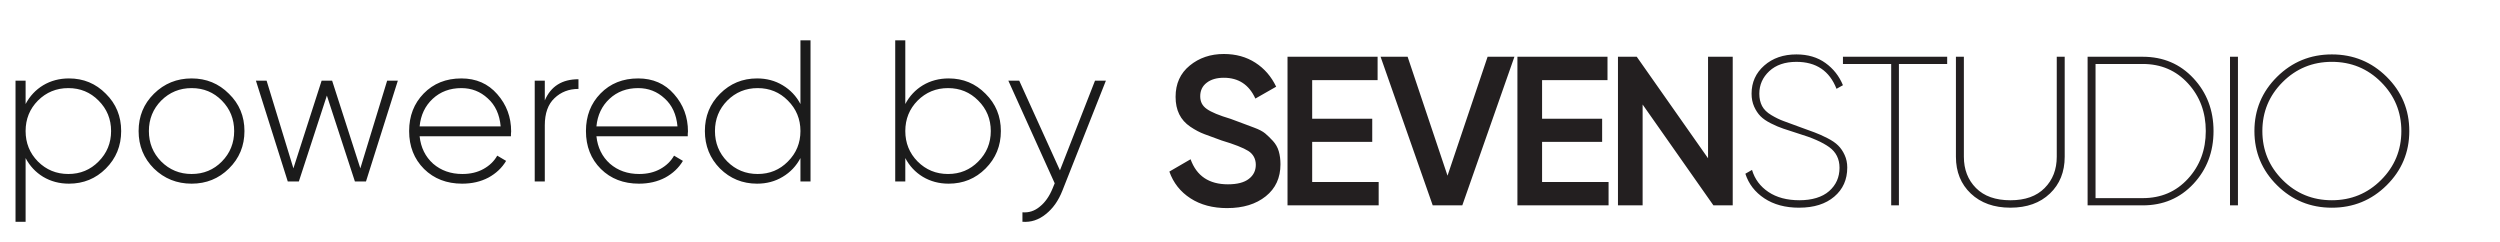
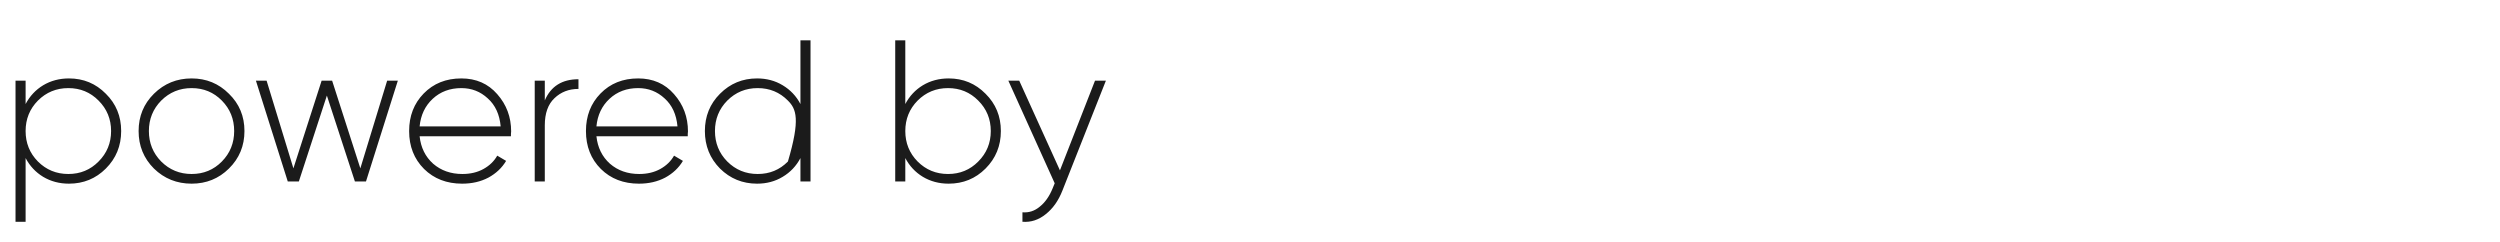
<svg xmlns="http://www.w3.org/2000/svg" width="124" height="12" viewBox="0 0 124 12" fill="none">
-   <path d="M3.42 3.89C4.14 3.89 4.75 4.143 5.25 4.65C5.757 5.15 6.01 5.767 6.01 6.5C6.01 7.233 5.757 7.853 5.25 8.36C4.75 8.86 4.14 9.11 3.42 9.11C2.947 9.11 2.52 8.997 2.14 8.77C1.767 8.543 1.477 8.233 1.27 7.84V11H0.77V4H1.27V5.16C1.477 4.767 1.767 4.457 2.14 4.23C2.52 4.003 2.947 3.89 3.42 3.89ZM1.88 8.01C2.293 8.423 2.797 8.63 3.39 8.63C3.983 8.63 4.483 8.423 4.89 8.01C5.303 7.597 5.51 7.093 5.51 6.5C5.51 5.907 5.303 5.403 4.89 4.99C4.483 4.577 3.983 4.37 3.39 4.37C2.797 4.37 2.293 4.577 1.88 4.99C1.473 5.403 1.27 5.907 1.27 6.5C1.27 7.093 1.473 7.597 1.88 8.01ZM9.505 9.11C8.772 9.11 8.149 8.86 7.635 8.36C7.129 7.853 6.875 7.233 6.875 6.5C6.875 5.767 7.129 5.15 7.635 4.65C8.149 4.143 8.772 3.89 9.505 3.89C10.232 3.89 10.849 4.143 11.355 4.65C11.869 5.15 12.125 5.767 12.125 6.5C12.125 7.233 11.869 7.853 11.355 8.36C10.849 8.86 10.232 9.11 9.505 9.11ZM7.995 8.01C8.409 8.423 8.912 8.63 9.505 8.63C10.099 8.63 10.599 8.423 11.005 8.01C11.412 7.597 11.615 7.093 11.615 6.5C11.615 5.907 11.412 5.403 11.005 4.99C10.599 4.577 10.099 4.37 9.505 4.37C8.912 4.37 8.409 4.577 7.995 4.99C7.589 5.403 7.385 5.907 7.385 6.5C7.385 7.093 7.589 7.597 7.995 8.01ZM19.203 4H19.733L18.153 9H17.603L16.213 4.74L14.823 9H14.273L12.693 4H13.223L14.553 8.35L15.953 4H16.473L17.873 8.35L19.203 4ZM22.883 3.89C23.617 3.89 24.21 4.15 24.663 4.67C25.123 5.19 25.353 5.807 25.353 6.52C25.353 6.547 25.35 6.587 25.343 6.64C25.343 6.693 25.343 6.733 25.343 6.76H20.813C20.873 7.32 21.097 7.773 21.483 8.12C21.877 8.46 22.36 8.63 22.933 8.63C23.333 8.63 23.683 8.547 23.983 8.38C24.283 8.213 24.51 7.993 24.663 7.72L25.103 7.98C24.897 8.327 24.603 8.603 24.223 8.81C23.843 9.01 23.41 9.11 22.923 9.11C22.157 9.11 21.527 8.867 21.033 8.38C20.54 7.887 20.293 7.26 20.293 6.5C20.293 5.753 20.533 5.133 21.013 4.64C21.5 4.14 22.123 3.89 22.883 3.89ZM22.883 4.37C22.317 4.37 21.843 4.547 21.463 4.9C21.083 5.253 20.867 5.71 20.813 6.27H24.833C24.78 5.677 24.567 5.213 24.193 4.88C23.827 4.54 23.39 4.37 22.883 4.37ZM27.022 4.98C27.322 4.28 27.879 3.93 28.692 3.93V4.41C28.219 4.41 27.822 4.563 27.502 4.87C27.182 5.17 27.022 5.62 27.022 6.22V9H26.522V4H27.022V4.98ZM31.653 3.89C32.386 3.89 32.98 4.15 33.433 4.67C33.893 5.19 34.123 5.807 34.123 6.52C34.123 6.547 34.12 6.587 34.113 6.64C34.113 6.693 34.113 6.733 34.113 6.76H29.583C29.643 7.32 29.866 7.773 30.253 8.12C30.646 8.46 31.13 8.63 31.703 8.63C32.103 8.63 32.453 8.547 32.753 8.38C33.053 8.213 33.279 7.993 33.433 7.72L33.873 7.98C33.666 8.327 33.373 8.603 32.993 8.81C32.613 9.01 32.179 9.11 31.693 9.11C30.926 9.11 30.296 8.867 29.803 8.38C29.309 7.887 29.063 7.26 29.063 6.5C29.063 5.753 29.303 5.133 29.783 4.64C30.27 4.14 30.893 3.89 31.653 3.89ZM31.653 4.37C31.086 4.37 30.613 4.547 30.233 4.9C29.853 5.253 29.636 5.71 29.583 6.27H33.603C33.55 5.677 33.336 5.213 32.963 4.88C32.596 4.54 32.16 4.37 31.653 4.37ZM39.702 2H40.202V9H39.702V7.84C39.495 8.233 39.202 8.543 38.822 8.77C38.448 8.997 38.025 9.11 37.551 9.11C36.831 9.11 36.218 8.86 35.712 8.36C35.212 7.853 34.962 7.233 34.962 6.5C34.962 5.767 35.212 5.15 35.712 4.65C36.218 4.143 36.831 3.89 37.551 3.89C38.025 3.89 38.448 4.003 38.822 4.23C39.202 4.457 39.495 4.767 39.702 5.16V2ZM36.072 8.01C36.485 8.423 36.988 8.63 37.581 8.63C38.175 8.63 38.675 8.423 39.081 8.01C39.495 7.597 39.702 7.093 39.702 6.5C39.702 5.907 39.495 5.403 39.081 4.99C38.675 4.577 38.175 4.37 37.581 4.37C36.988 4.37 36.485 4.577 36.072 4.99C35.665 5.403 35.462 5.907 35.462 6.5C35.462 7.093 35.665 7.597 36.072 8.01ZM47.053 3.89C47.773 3.89 48.383 4.143 48.883 4.65C49.389 5.15 49.643 5.767 49.643 6.5C49.643 7.233 49.389 7.853 48.883 8.36C48.383 8.86 47.773 9.11 47.053 9.11C46.58 9.11 46.153 8.997 45.773 8.77C45.4 8.543 45.109 8.233 44.903 7.84V9H44.403V2H44.903V5.16C45.109 4.767 45.4 4.457 45.773 4.23C46.153 4.003 46.58 3.89 47.053 3.89ZM45.513 8.01C45.926 8.423 46.429 8.63 47.023 8.63C47.616 8.63 48.116 8.423 48.523 8.01C48.936 7.597 49.143 7.093 49.143 6.5C49.143 5.907 48.936 5.403 48.523 4.99C48.116 4.577 47.616 4.37 47.023 4.37C46.429 4.37 45.926 4.577 45.513 4.99C45.106 5.403 44.903 5.907 44.903 6.5C44.903 7.093 45.106 7.597 45.513 8.01ZM54.313 4H54.853L52.693 9.46C52.499 9.953 52.226 10.34 51.873 10.62C51.52 10.907 51.133 11.033 50.713 11V10.53C51.033 10.557 51.319 10.463 51.573 10.25C51.833 10.043 52.043 9.747 52.203 9.36L52.313 9.09L50.013 4H50.553L52.573 8.45L54.313 4Z" fill="#1B1B1B" />
-   <path fill-rule="evenodd" clip-rule="evenodd" d="M60.872 10.322C60.156 10.322 59.547 10.161 59.048 9.837C58.548 9.514 58.198 9.072 58 8.51L59.053 7.899C59.351 8.728 59.968 9.142 60.904 9.142C61.366 9.142 61.712 9.053 61.942 8.873C62.173 8.697 62.288 8.463 62.288 8.175C62.288 7.887 62.164 7.645 61.916 7.487C61.667 7.331 61.226 7.157 60.595 6.968C60.248 6.842 59.964 6.736 59.74 6.654C59.517 6.572 59.283 6.449 59.038 6.284C58.793 6.119 58.611 5.913 58.49 5.668C58.369 5.422 58.309 5.134 58.309 4.804C58.309 4.151 58.543 3.634 59.011 3.252C59.478 2.869 60.042 2.678 60.702 2.678C61.298 2.678 61.819 2.822 62.266 3.11C62.713 3.398 63.056 3.794 63.298 4.3L62.266 4.889C61.954 4.202 61.432 3.857 60.702 3.857C60.347 3.857 60.063 3.94 59.851 4.105C59.638 4.269 59.531 4.492 59.531 4.773C59.531 5.054 59.639 5.252 59.858 5.406C60.076 5.562 60.47 5.726 61.041 5.896C61.319 6.001 61.523 6.076 61.653 6.124C61.782 6.173 61.967 6.242 62.21 6.333C62.451 6.422 62.631 6.517 62.752 6.617C62.871 6.717 62.999 6.841 63.137 6.99C63.273 7.14 63.371 7.31 63.426 7.501C63.483 7.694 63.511 7.91 63.511 8.152C63.511 8.819 63.268 9.347 62.782 9.736C62.296 10.125 61.66 10.321 60.873 10.321L60.872 10.322ZM65.084 9.027H68.382V10.186H63.861V2.815H68.329V3.974H65.084V5.89H68.063V7.038H65.084V9.028V9.027ZM71.063 10.186L68.477 2.815H69.818L71.797 8.713L73.785 2.815H75.115L72.53 10.186H71.062H71.063ZM76.487 9.027H79.785V10.186H75.264V2.815H79.732V3.974H76.487V5.89H79.466V7.038H76.487V9.028V9.027ZM84.72 2.815H85.943V10.186H84.986L81.474 5.184V10.186H80.251V2.815H81.183L84.719 7.85V2.815H84.72ZM89.241 10.302C88.553 10.302 87.977 10.147 87.512 9.838C87.047 9.53 86.733 9.122 86.57 8.617L86.9 8.427C87.034 8.883 87.306 9.249 87.714 9.522C88.121 9.795 88.634 9.932 89.251 9.932C89.868 9.932 90.381 9.782 90.724 9.48C91.068 9.178 91.24 8.792 91.24 8.321C91.24 7.886 91.07 7.544 90.73 7.298C90.389 7.053 89.879 6.828 89.198 6.624C88.894 6.524 88.648 6.444 88.46 6.383C88.271 6.321 88.065 6.233 87.841 6.121C87.618 6.009 87.444 5.889 87.32 5.763C87.196 5.637 87.091 5.479 87.006 5.289C86.921 5.099 86.878 4.886 86.878 4.647C86.878 4.085 87.087 3.62 87.505 3.252C87.924 2.883 88.456 2.699 89.102 2.699C89.669 2.699 90.149 2.841 90.543 3.125C90.937 3.409 91.225 3.776 91.41 4.226L91.091 4.405C90.743 3.513 90.08 3.068 89.102 3.068C88.534 3.068 88.086 3.222 87.756 3.529C87.427 3.837 87.262 4.21 87.262 4.649C87.262 4.882 87.308 5.084 87.398 5.258C87.49 5.431 87.642 5.581 87.858 5.709C88.072 5.837 88.272 5.933 88.459 6.002C88.645 6.07 88.911 6.167 89.256 6.295C89.556 6.404 89.804 6.495 90.001 6.567C90.197 6.639 90.409 6.734 90.638 6.851C90.867 6.967 91.046 7.09 91.174 7.218C91.303 7.346 91.41 7.502 91.495 7.69C91.581 7.876 91.624 8.082 91.624 8.311C91.624 8.907 91.41 9.388 90.98 9.753C90.551 10.118 89.971 10.301 89.241 10.301V10.302ZM96.58 2.815H91.41V3.173H93.803V10.186H94.186V3.173H96.58V2.815ZM101.674 9.601C101.185 10.068 100.532 10.301 99.717 10.301C98.901 10.301 98.247 10.067 97.754 9.601C97.261 9.134 97.014 8.525 97.014 7.774V2.815H97.408V7.775C97.408 8.406 97.609 8.924 98.009 9.327C98.41 9.731 98.98 9.933 99.717 9.933C100.454 9.933 101.013 9.731 101.414 9.327C101.815 8.924 102.015 8.406 102.015 7.775V2.815H102.409V7.775C102.409 8.526 102.164 9.135 101.674 9.602V9.601ZM106.28 2.815C107.294 2.815 108.133 3.171 108.796 3.884C109.459 4.596 109.791 5.469 109.791 6.5C109.791 7.532 109.459 8.405 108.796 9.117C108.133 9.829 107.294 10.186 106.28 10.186H103.545V2.815H106.28ZM106.28 9.827C107.187 9.827 107.936 9.507 108.524 8.864C109.113 8.222 109.407 7.434 109.407 6.5C109.407 5.567 109.113 4.779 108.524 4.137C107.935 3.494 107.187 3.173 106.28 3.173H103.939V9.827H106.28ZM110.608 2.815H111.002V10.186H110.608V2.815ZM118.378 9.19C117.63 9.931 116.724 10.302 115.66 10.302C114.596 10.302 113.69 9.931 112.942 9.19C112.194 8.45 111.819 7.553 111.819 6.5C111.819 5.448 112.194 4.551 112.942 3.81C113.69 3.07 114.596 2.699 115.66 2.699C116.724 2.699 117.63 3.07 118.378 3.81C119.126 4.551 119.501 5.448 119.501 6.5C119.501 7.553 119.126 8.45 118.378 9.19ZM113.218 8.927C113.888 9.597 114.702 9.932 115.66 9.932C116.618 9.932 117.432 9.597 118.102 8.927C118.772 8.257 119.107 7.448 119.107 6.5C119.107 5.552 118.772 4.743 118.102 4.072C117.432 3.402 116.618 3.067 115.66 3.067C114.702 3.067 113.889 3.402 113.218 4.072C112.548 4.742 112.213 5.552 112.213 6.5C112.213 7.448 112.548 8.256 113.218 8.927Z" fill="#231F20" />
+   <path d="M3.42 3.89C4.14 3.89 4.75 4.143 5.25 4.65C5.757 5.15 6.01 5.767 6.01 6.5C6.01 7.233 5.757 7.853 5.25 8.36C4.75 8.86 4.14 9.11 3.42 9.11C2.947 9.11 2.52 8.997 2.14 8.77C1.767 8.543 1.477 8.233 1.27 7.84V11H0.77V4H1.27V5.16C1.477 4.767 1.767 4.457 2.14 4.23C2.52 4.003 2.947 3.89 3.42 3.89ZM1.88 8.01C2.293 8.423 2.797 8.63 3.39 8.63C3.983 8.63 4.483 8.423 4.89 8.01C5.303 7.597 5.51 7.093 5.51 6.5C5.51 5.907 5.303 5.403 4.89 4.99C4.483 4.577 3.983 4.37 3.39 4.37C2.797 4.37 2.293 4.577 1.88 4.99C1.473 5.403 1.27 5.907 1.27 6.5C1.27 7.093 1.473 7.597 1.88 8.01ZM9.505 9.11C8.772 9.11 8.149 8.86 7.635 8.36C7.129 7.853 6.875 7.233 6.875 6.5C6.875 5.767 7.129 5.15 7.635 4.65C8.149 4.143 8.772 3.89 9.505 3.89C10.232 3.89 10.849 4.143 11.355 4.65C11.869 5.15 12.125 5.767 12.125 6.5C12.125 7.233 11.869 7.853 11.355 8.36C10.849 8.86 10.232 9.11 9.505 9.11ZM7.995 8.01C8.409 8.423 8.912 8.63 9.505 8.63C10.099 8.63 10.599 8.423 11.005 8.01C11.412 7.597 11.615 7.093 11.615 6.5C11.615 5.907 11.412 5.403 11.005 4.99C10.599 4.577 10.099 4.37 9.505 4.37C8.912 4.37 8.409 4.577 7.995 4.99C7.589 5.403 7.385 5.907 7.385 6.5C7.385 7.093 7.589 7.597 7.995 8.01ZM19.203 4H19.733L18.153 9H17.603L16.213 4.74L14.823 9H14.273L12.693 4H13.223L14.553 8.35L15.953 4H16.473L17.873 8.35L19.203 4ZM22.883 3.89C23.617 3.89 24.21 4.15 24.663 4.67C25.123 5.19 25.353 5.807 25.353 6.52C25.353 6.547 25.35 6.587 25.343 6.64C25.343 6.693 25.343 6.733 25.343 6.76H20.813C20.873 7.32 21.097 7.773 21.483 8.12C21.877 8.46 22.36 8.63 22.933 8.63C23.333 8.63 23.683 8.547 23.983 8.38C24.283 8.213 24.51 7.993 24.663 7.72L25.103 7.98C24.897 8.327 24.603 8.603 24.223 8.81C23.843 9.01 23.41 9.11 22.923 9.11C22.157 9.11 21.527 8.867 21.033 8.38C20.54 7.887 20.293 7.26 20.293 6.5C20.293 5.753 20.533 5.133 21.013 4.64C21.5 4.14 22.123 3.89 22.883 3.89ZM22.883 4.37C22.317 4.37 21.843 4.547 21.463 4.9C21.083 5.253 20.867 5.71 20.813 6.27H24.833C24.78 5.677 24.567 5.213 24.193 4.88C23.827 4.54 23.39 4.37 22.883 4.37ZM27.022 4.98C27.322 4.28 27.879 3.93 28.692 3.93V4.41C28.219 4.41 27.822 4.563 27.502 4.87C27.182 5.17 27.022 5.62 27.022 6.22V9H26.522V4H27.022V4.98ZM31.653 3.89C32.386 3.89 32.98 4.15 33.433 4.67C33.893 5.19 34.123 5.807 34.123 6.52C34.123 6.547 34.12 6.587 34.113 6.64C34.113 6.693 34.113 6.733 34.113 6.76H29.583C29.643 7.32 29.866 7.773 30.253 8.12C30.646 8.46 31.13 8.63 31.703 8.63C32.103 8.63 32.453 8.547 32.753 8.38C33.053 8.213 33.279 7.993 33.433 7.72L33.873 7.98C33.666 8.327 33.373 8.603 32.993 8.81C32.613 9.01 32.179 9.11 31.693 9.11C30.926 9.11 30.296 8.867 29.803 8.38C29.309 7.887 29.063 7.26 29.063 6.5C29.063 5.753 29.303 5.133 29.783 4.64C30.27 4.14 30.893 3.89 31.653 3.89ZM31.653 4.37C31.086 4.37 30.613 4.547 30.233 4.9C29.853 5.253 29.636 5.71 29.583 6.27H33.603C33.55 5.677 33.336 5.213 32.963 4.88C32.596 4.54 32.16 4.37 31.653 4.37ZM39.702 2H40.202V9H39.702V7.84C39.495 8.233 39.202 8.543 38.822 8.77C38.448 8.997 38.025 9.11 37.551 9.11C36.831 9.11 36.218 8.86 35.712 8.36C35.212 7.853 34.962 7.233 34.962 6.5C34.962 5.767 35.212 5.15 35.712 4.65C36.218 4.143 36.831 3.89 37.551 3.89C38.025 3.89 38.448 4.003 38.822 4.23C39.202 4.457 39.495 4.767 39.702 5.16V2ZM36.072 8.01C36.485 8.423 36.988 8.63 37.581 8.63C38.175 8.63 38.675 8.423 39.081 8.01C39.702 5.907 39.495 5.403 39.081 4.99C38.675 4.577 38.175 4.37 37.581 4.37C36.988 4.37 36.485 4.577 36.072 4.99C35.665 5.403 35.462 5.907 35.462 6.5C35.462 7.093 35.665 7.597 36.072 8.01ZM47.053 3.89C47.773 3.89 48.383 4.143 48.883 4.65C49.389 5.15 49.643 5.767 49.643 6.5C49.643 7.233 49.389 7.853 48.883 8.36C48.383 8.86 47.773 9.11 47.053 9.11C46.58 9.11 46.153 8.997 45.773 8.77C45.4 8.543 45.109 8.233 44.903 7.84V9H44.403V2H44.903V5.16C45.109 4.767 45.4 4.457 45.773 4.23C46.153 4.003 46.58 3.89 47.053 3.89ZM45.513 8.01C45.926 8.423 46.429 8.63 47.023 8.63C47.616 8.63 48.116 8.423 48.523 8.01C48.936 7.597 49.143 7.093 49.143 6.5C49.143 5.907 48.936 5.403 48.523 4.99C48.116 4.577 47.616 4.37 47.023 4.37C46.429 4.37 45.926 4.577 45.513 4.99C45.106 5.403 44.903 5.907 44.903 6.5C44.903 7.093 45.106 7.597 45.513 8.01ZM54.313 4H54.853L52.693 9.46C52.499 9.953 52.226 10.34 51.873 10.62C51.52 10.907 51.133 11.033 50.713 11V10.53C51.033 10.557 51.319 10.463 51.573 10.25C51.833 10.043 52.043 9.747 52.203 9.36L52.313 9.09L50.013 4H50.553L52.573 8.45L54.313 4Z" fill="#1B1B1B" />
</svg>